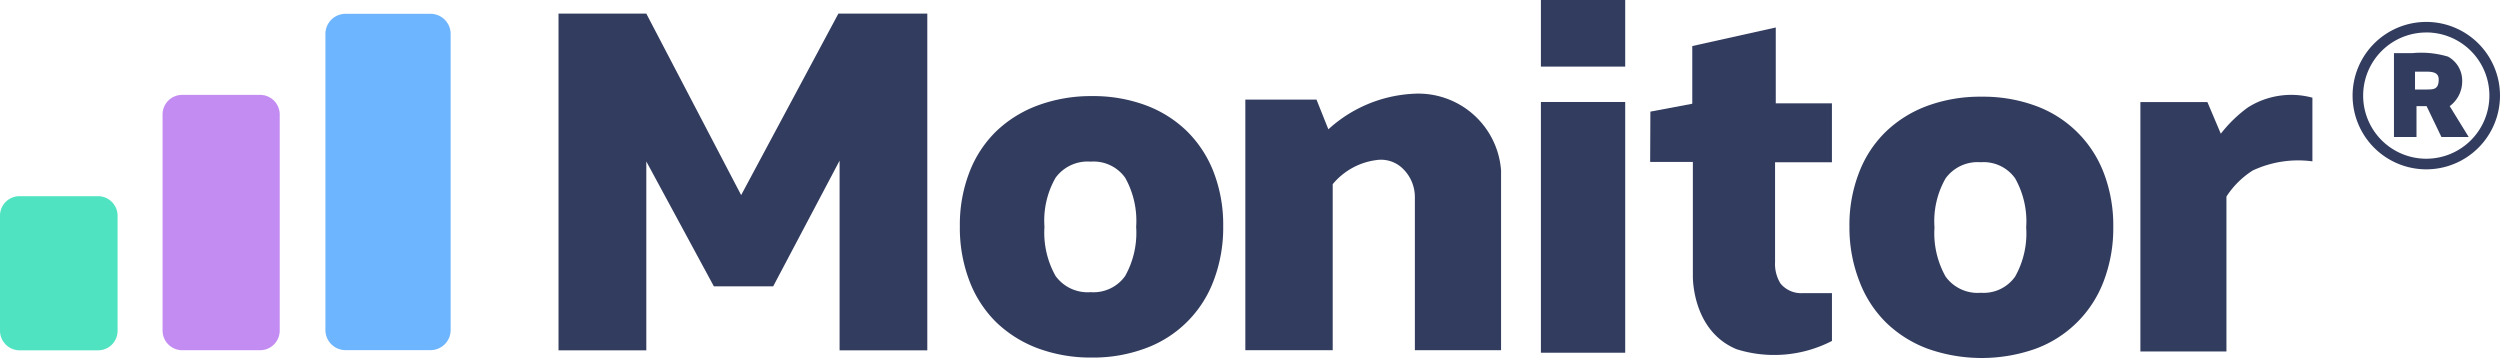
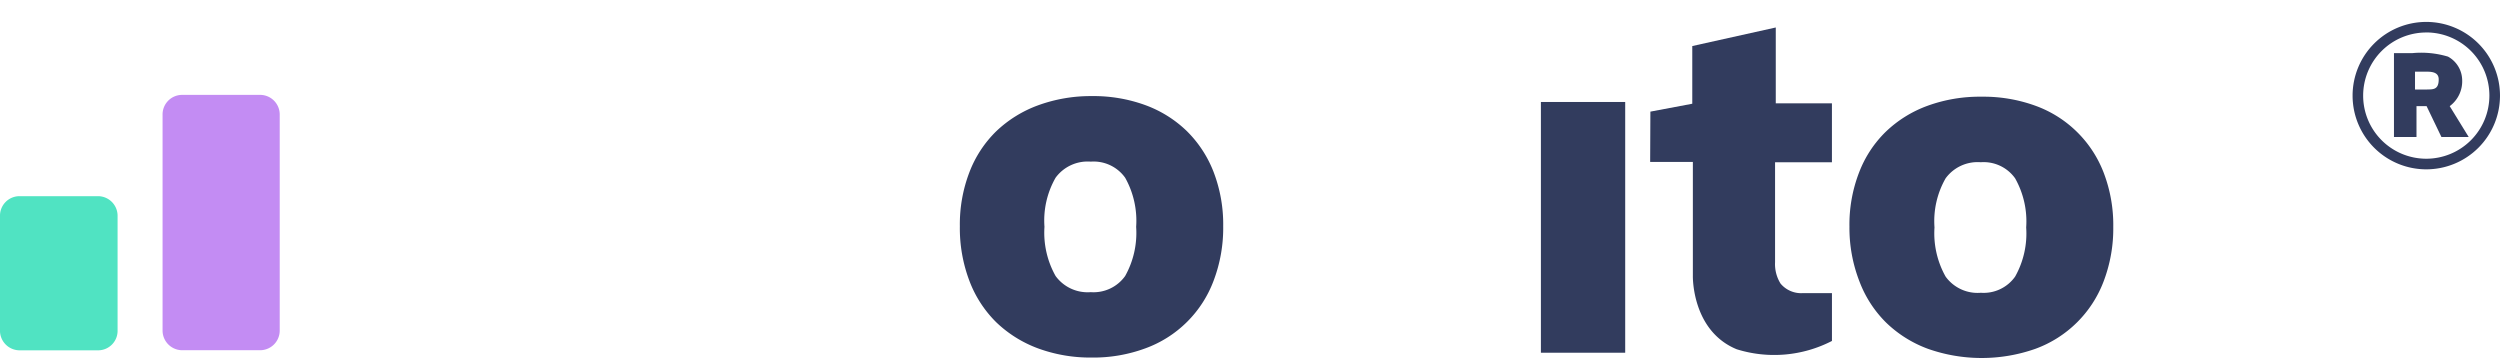
<svg xmlns="http://www.w3.org/2000/svg" width="120.193" height="17.214" viewBox="0 0 120.193 17.214">
  <g data-name="Capa 2">
    <g data-name="Capa 5">
-       <path data-name="Trazado 1" d="M3135.063-2045.578h-4.221v-16.189h4.221l4.559 8.725 4.675-8.725h4.275v16.189h-4.217v-9.12l-3.193 6.043h-2.851l-3.248-6.005z" transform="translate(-3103.99 2062.422)" style="fill:#323c5e" />
      <path data-name="Trazado 2" d="M3189.61-2050.992a7.258 7.258 0 0 1 2.577.434 5.657 5.657 0 0 1 1.994 1.247 5.6 5.6 0 0 1 1.289 1.969 7.019 7.019 0 0 1 .461 2.6 7.135 7.135 0 0 1-.461 2.625 5.512 5.512 0 0 1-3.286 3.254 7.194 7.194 0 0 1-2.577.441 7.294 7.294 0 0 1-2.578-.441 5.811 5.811 0 0 1-2.01-1.256 5.553 5.553 0 0 1-1.289-1.988 7.144 7.144 0 0 1-.46-2.626 7 7 0 0 1 .46-2.6 5.5 5.5 0 0 1 1.289-1.968 5.8 5.8 0 0 1 2.01-1.247 7.375 7.375 0 0 1 2.581-.444zm-.046 9.426a1.865 1.865 0 0 0 1.653-.776 4.248 4.248 0 0 0 .529-2.365 4.227 4.227 0 0 0-.529-2.361 1.862 1.862 0 0 0-1.653-.773 1.91 1.91 0 0 0-1.691.773 4.146 4.146 0 0 0-.535 2.361 4.245 4.245 0 0 0 .535 2.365 1.907 1.907 0 0 0 1.691.776z" transform="translate(-3137.123 2055.612)" style="fill:#323c5e" />
-       <path data-name="Trazado 3" d="M3220.562-2038.961v-12.048h3.422l.57 1.427a6.545 6.545 0 0 1 4.066-1.708 3.989 3.989 0 0 1 4.237 3.683v8.646h-4.144v-7.345a1.9 1.9 0 0 0-.554-1.36 1.5 1.5 0 0 0-1.309-.435 3.264 3.264 0 0 0-2.087 1.157v7.983h-4.187" transform="translate(-3160.69 2055.799)" style="fill:#323c5e" />
      <path data-name="Rectángulo 2" transform="translate(74.082 4.903)" style="fill:#323c5e" d="M0 0h4.053v12.055H0z" />
-       <path data-name="Rectángulo 3" transform="translate(74.082)" style="fill:#323c5e" d="M0 0h4.053v3.202H0z" />
      <path data-name="Trazado 4" d="m3273.457-2055.909 2.014-.38v-2.773l4.014-.893v3.646h2.7v2.833h-2.734v4.807a1.773 1.773 0 0 0 .264 1.027 1.289 1.289 0 0 0 1.083.458h1.388v2.3a6.053 6.053 0 0 1-4.578.4c-2.165-.889-2.109-3.515-2.109-3.515v-5.493h-2.053z" transform="translate(-3194.111 2061.276)" style="fill:#323c5e" />
-       <path data-name="Trazado 5" d="M3337.5-2050.806h3.222l.644 1.521a6.542 6.542 0 0 1 1.288-1.253 3.887 3.887 0 0 1 3.116-.478v3.06a5.162 5.162 0 0 0-2.868.439 4.173 4.173 0 0 0-1.265 1.253v7.448h-4.137z" transform="translate(-3234.596 2055.713)" style="fill:#323c5e" />
      <path data-name="Trazado 6" d="M3305.845-2050.914a7.3 7.3 0 0 1 2.577.434 5.526 5.526 0 0 1 3.286 3.222 7.025 7.025 0 0 1 .46 2.6 7.129 7.129 0 0 1-.464 2.623 5.532 5.532 0 0 1-3.286 3.244 7.775 7.775 0 0 1-5.154 0 5.737 5.737 0 0 1-2.01-1.256 5.526 5.526 0 0 1-1.29-1.988 7.091 7.091 0 0 1-.48-2.629 6.938 6.938 0 0 1 .461-2.6 5.445 5.445 0 0 1 1.289-1.968 5.72 5.72 0 0 1 2.01-1.247 7.341 7.341 0 0 1 2.601-.435zm-.049 9.426a1.853 1.853 0 0 0 1.653-.776 4.226 4.226 0 0 0 .532-2.365 4.207 4.207 0 0 0-.532-2.361 1.858 1.858 0 0 0-1.653-.773 1.906 1.906 0 0 0-1.688.773 4.145 4.145 0 0 0-.535 2.361 4.245 4.245 0 0 0 .535 2.365 1.9 1.9 0 0 0 1.692.777z" transform="translate(-3210.568 2055.563)" style="fill:#323c5e" />
      <path data-name="Trazado 7" d="M3368.754-2053.6a3.542 3.542 0 0 1-3.542-3.543 3.543 3.543 0 0 1 3.542-3.544 3.545 3.545 0 0 1 3.545 3.544 3.544 3.544 0 0 1-3.545 3.543zm0-6.579a3.035 3.035 0 0 0-3.034 3.035 3.034 3.034 0 0 0 3.034 3.034 3.035 3.035 0 0 0 3.035-3.034 3.034 3.034 0 0 0-3.035-3.037z" transform="translate(-3252.106 2061.741)" style="fill:#323c5e" />
      <path data-name="Trazado 8" d="M3373.3-2054.054a1.483 1.483 0 0 0 .6-1.238 1.308 1.308 0 0 0-.683-1.143 4.485 4.485 0 0 0-1.721-.167h-.876v4.03h1.083v-1.481h.486l.712 1.481h1.311zm-1.083-.8h-.585v-.857h.569c.287 0 .57.047.57.369.002.486-.252.486-.552.486z" transform="translate(-3255.525 2059.157)" style="fill:#323c5e" />
      <path data-name="Trazado 9" d="M3057.878-2036.947a.938.938 0 0 1 .908-.967h3.837a.944.944 0 0 1 .908.967v5.477a.937.937 0 0 1-.907.966h-3.838a.947.947 0 0 1-.909-.966z" transform="translate(-3057.878 2047.346)" style="fill:#50e3c2" />
      <path data-name="Trazado 10" d="M3079.115-2050.182a.941.941 0 0 1 .906-.967h3.821a.945.945 0 0 1 .905.967v10.341a.945.945 0 0 1-.905.967h-3.821a.947.947 0 0 1-.906-.967z" transform="translate(-3071.299 2055.711)" style="fill:#c38cf3" />
-       <path data-name="Trazado 11" d="M3100.389-2060.774a.967.967 0 0 1 .967-.967h4.088a.967.967 0 0 1 .966.967v14.236a.966.966 0 0 1-.966.966h-4.088a.966.966 0 0 1-.967-.966z" transform="translate(-3084.744 2062.405)" style="fill:#6eb5ff" />
    </g>
  </g>
</svg>